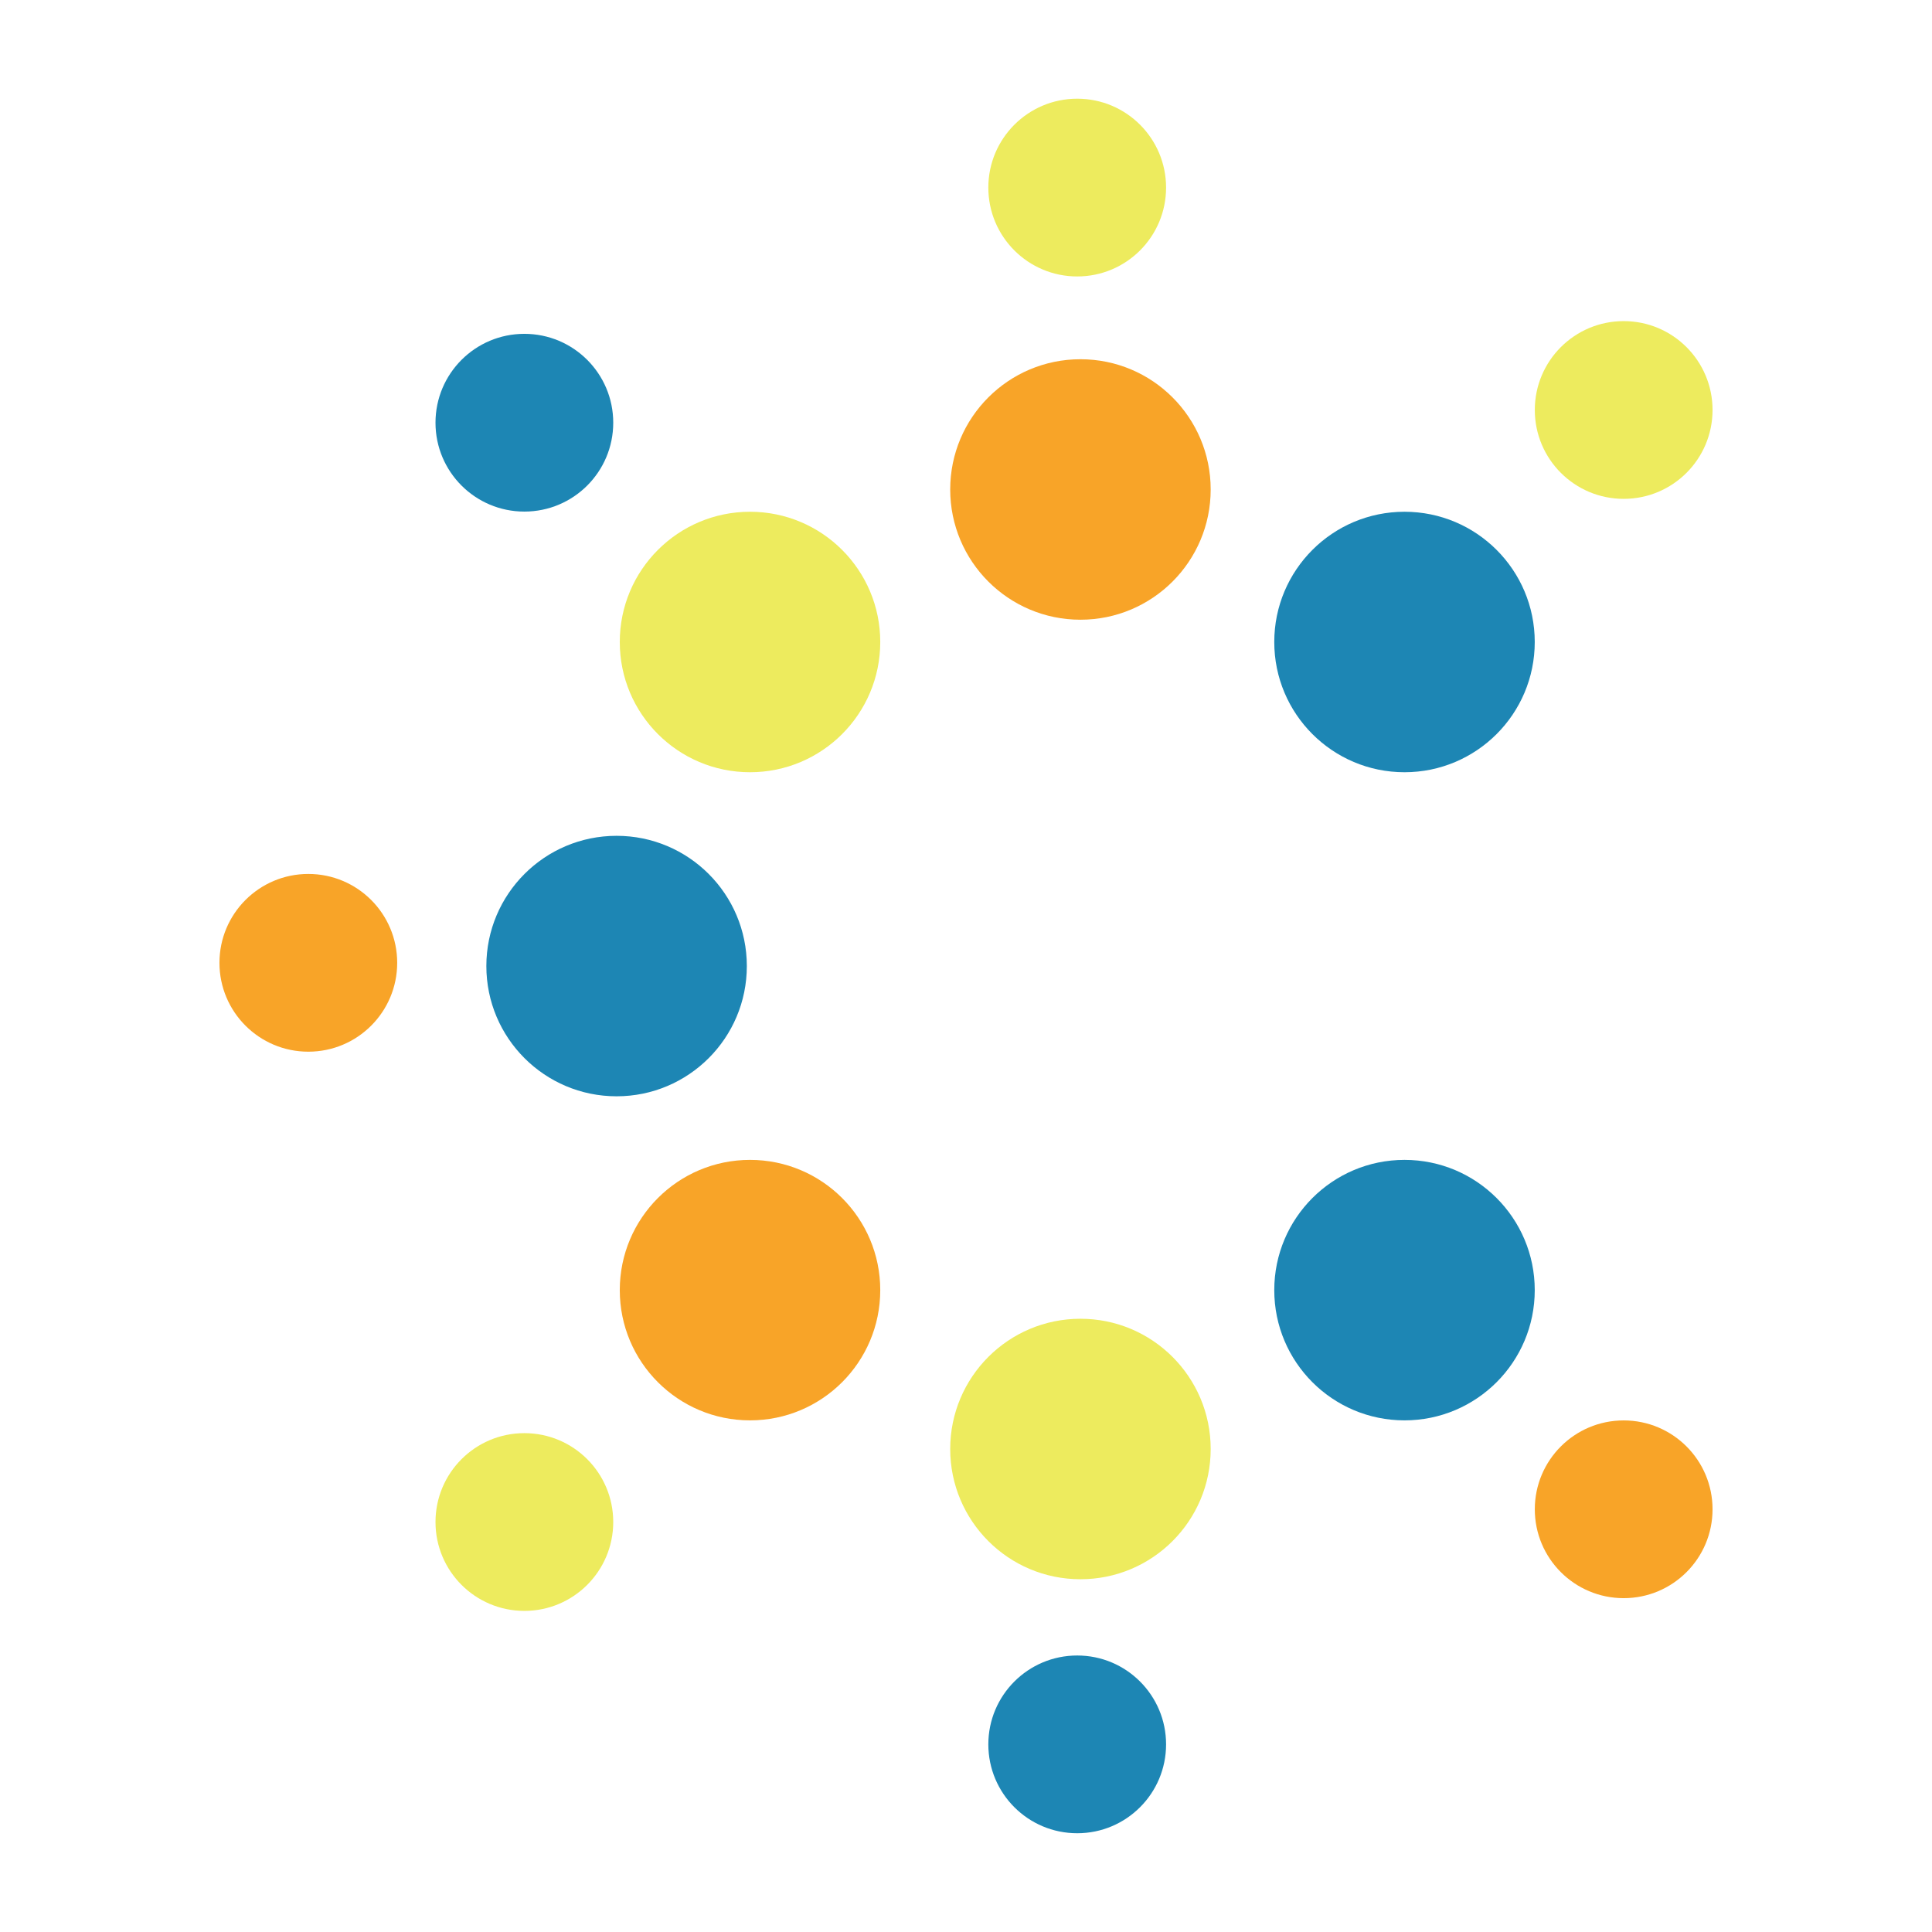
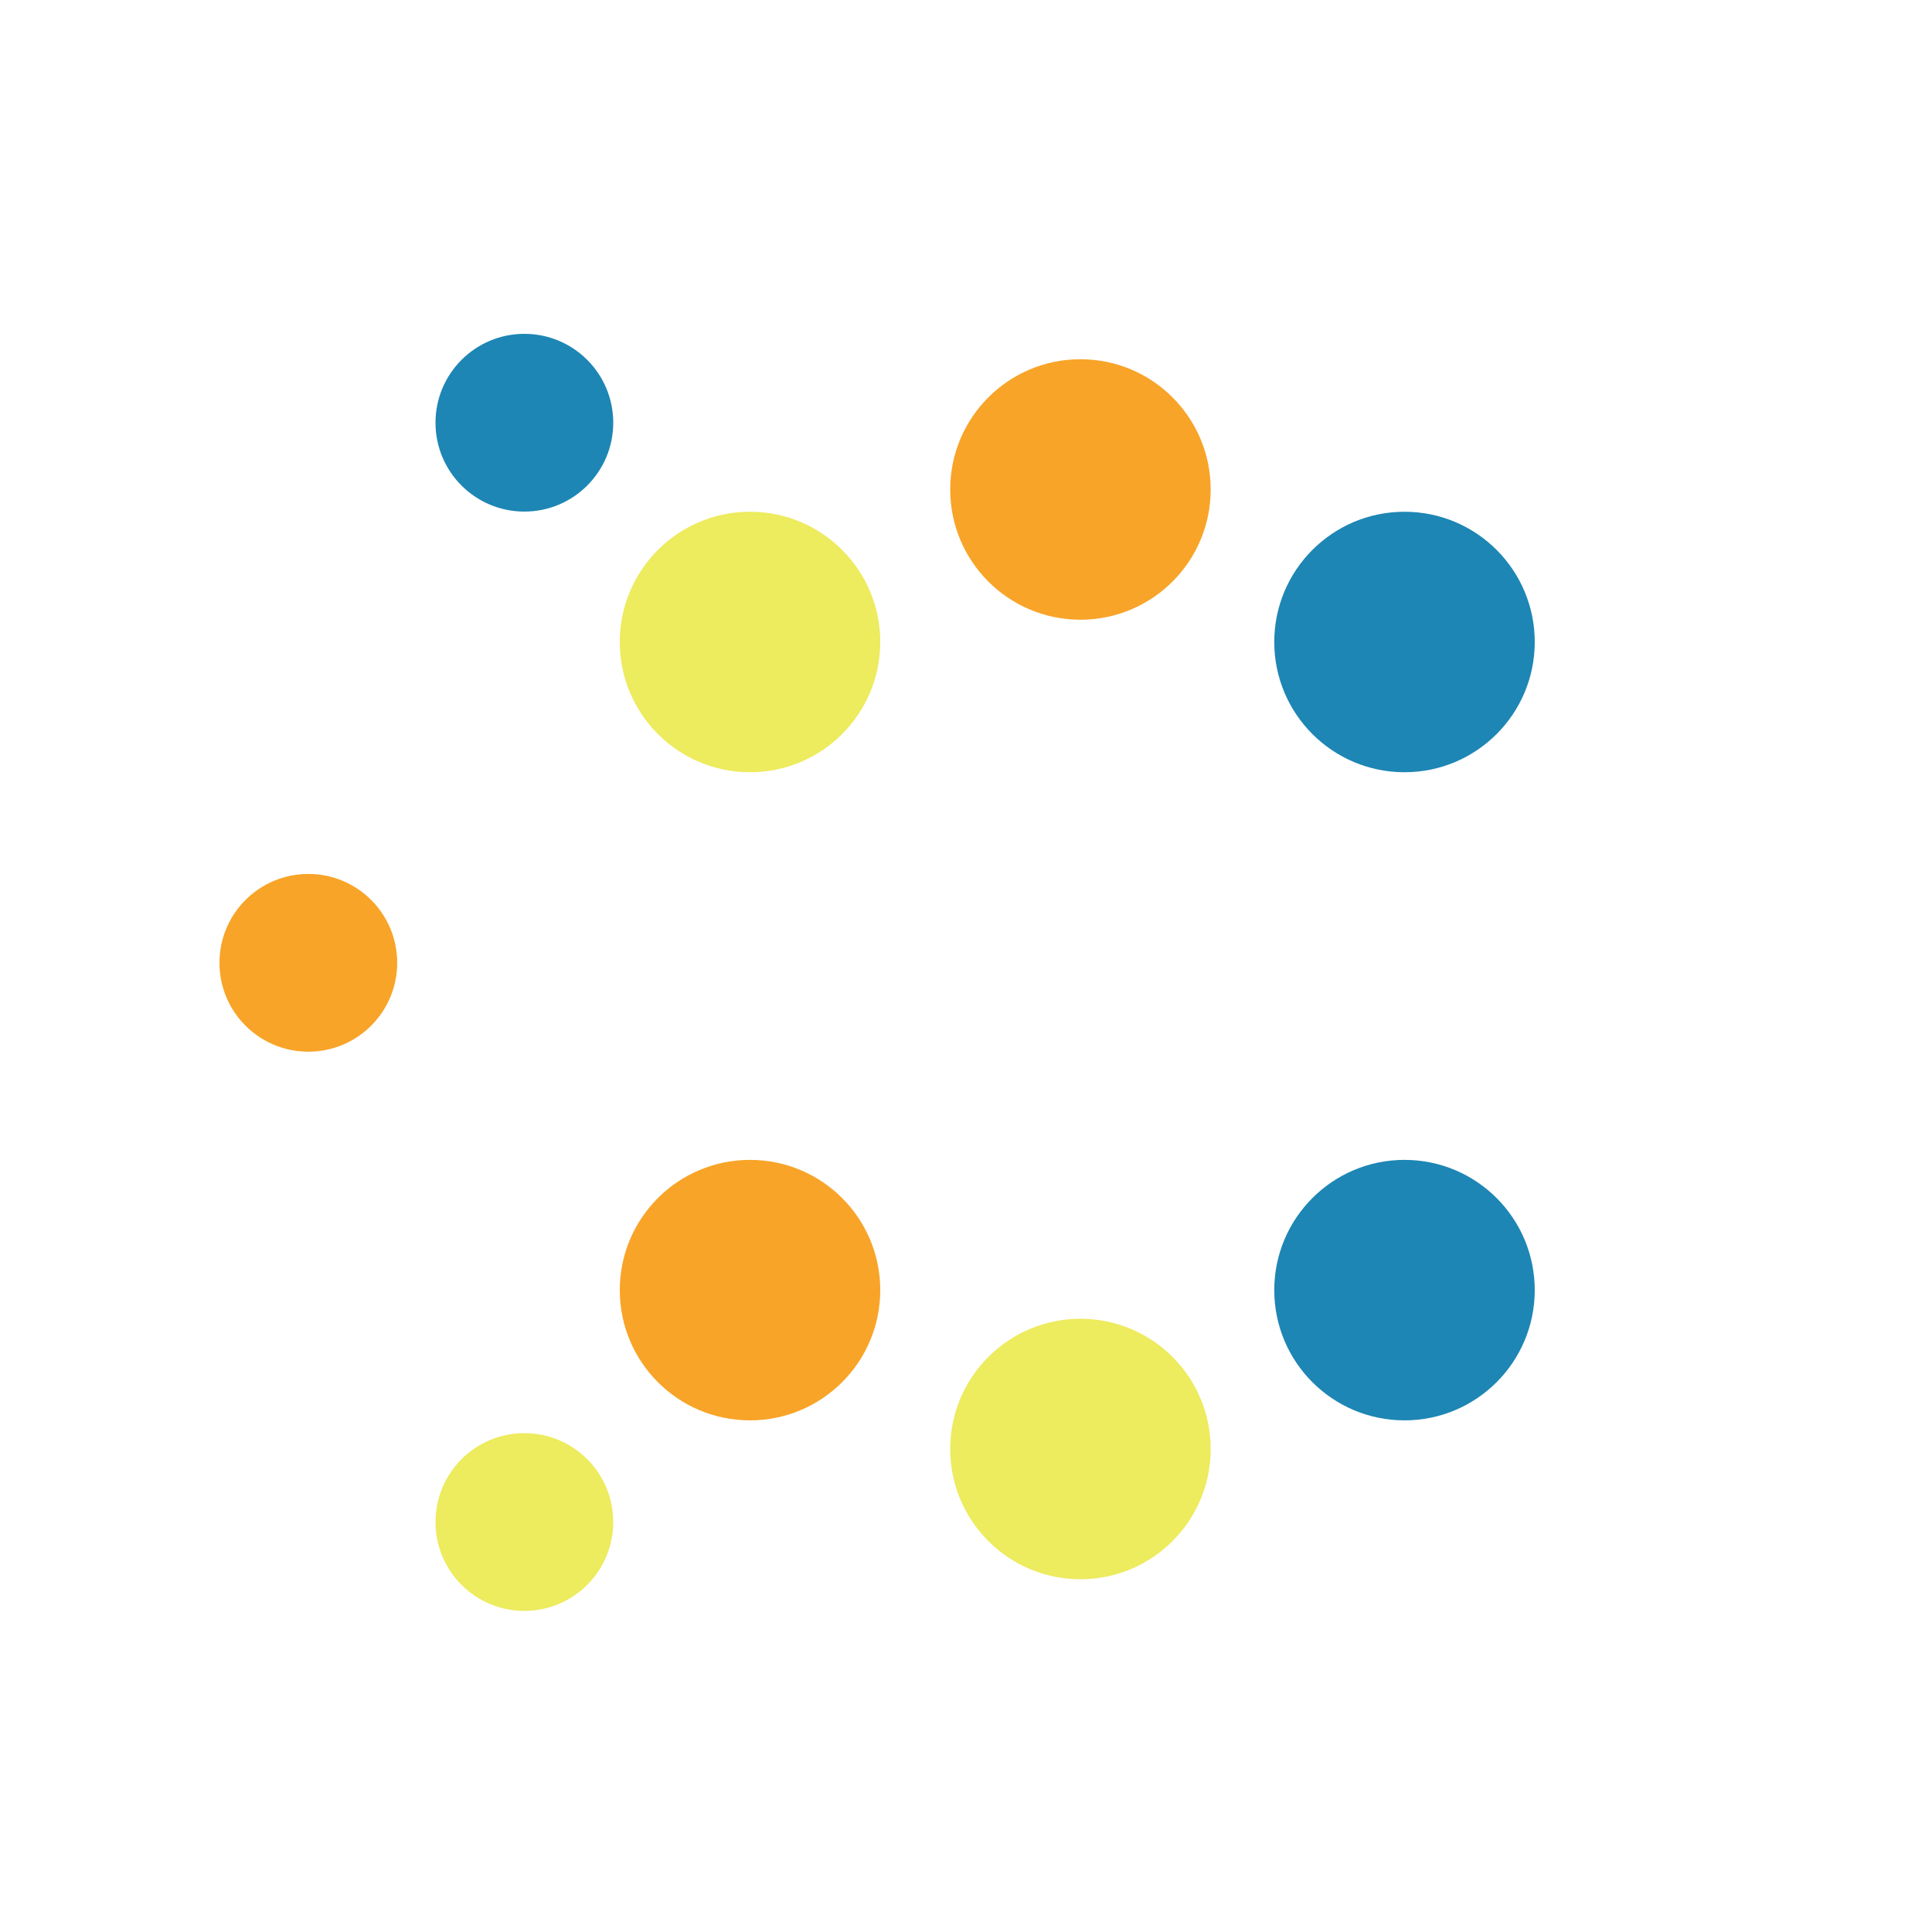
<svg xmlns="http://www.w3.org/2000/svg" id="Layer_1" data-name="Layer 1" viewBox="0 0 340 340">
  <defs>
    <style>
      .cls-1 {
        fill: #f8a428;
      }

      .cls-1, .cls-2, .cls-3 {
        stroke-width: 0px;
      }

      .cls-2 {
        fill: #1d86b4;
      }

      .cls-3 {
        fill: #edeb5e;
      }
    </style>
  </defs>
  <g id="Group_2575" data-name="Group 2575">
-     <path id="Path_735" data-name="Path 735" class="cls-3" d="M189.57,17.37c8.64,0,15.64,7,15.64,15.64s-7,15.64-15.64,15.64-15.64-7-15.64-15.64c0-8.64,7-15.64,15.64-15.64h0Z" />
    <path id="Path_736" data-name="Path 736" class="cls-2" d="M92.28,58.75c8.64,0,15.64,7,15.64,15.64s-7,15.64-15.64,15.64-15.64-7-15.64-15.64c0-8.64,7-15.64,15.64-15.64h0Z" />
    <path id="Path_746" data-name="Path 746" class="cls-1" d="M54.26,153.8c8.64,0,15.64,7,15.64,15.64s-7,15.64-15.64,15.64-15.64-7-15.64-15.64c0-8.64,7-15.64,15.64-15.64h0Z" />
    <path id="Path_737" data-name="Path 737" class="cls-3" d="M92.28,252.21c8.64,0,15.64,7,15.64,15.64s-7,15.64-15.64,15.64-15.64-7-15.64-15.64c0-8.64,7-15.64,15.64-15.64h0Z" />
-     <path id="Path_738" data-name="Path 738" class="cls-2" d="M189.57,291.34c8.64,0,15.64,7,15.64,15.64s-7,15.64-15.64,15.64-15.64-7-15.64-15.64c0-8.64,7-15.64,15.64-15.64h0Z" />
-     <path id="Path_739" data-name="Path 739" class="cls-1" d="M285.74,249.97c8.64,0,15.64,7,15.64,15.64s-7,15.64-15.64,15.64-15.64-7-15.64-15.64c0-8.64,7-15.64,15.64-15.64h0Z" />
-     <path id="Path_733" data-name="Path 733" class="cls-3" d="M285.74,56.51c8.64,0,15.64,7,15.64,15.64s-7,15.64-15.64,15.64-15.64-7-15.64-15.64c0-8.64,7-15.64,15.64-15.64h0Z" />
    <path id="Path_740" data-name="Path 740" class="cls-1" d="M190.14,63.22c12.66,0,22.92,10.26,22.92,22.92s-10.26,22.92-22.92,22.92-22.92-10.26-22.92-22.92c0-12.66,10.26-22.92,22.92-22.92h0Z" />
    <path id="Path_741" data-name="Path 741" class="cls-3" d="M131.99,90.06c12.66,0,22.92,10.26,22.92,22.92s-10.26,22.92-22.92,22.92-22.92-10.26-22.92-22.92c0-12.66,10.26-22.92,22.92-22.92h0Z" />
-     <path id="Path_742" data-name="Path 742" class="cls-2" d="M108.51,147.09c12.66,0,22.92,10.26,22.92,22.92s-10.26,22.92-22.92,22.92-22.92-10.26-22.92-22.92c0-12.66,10.26-22.92,22.92-22.92h0Z" />
    <path id="Path_743" data-name="Path 743" class="cls-1" d="M131.99,204.12c12.66,0,22.92,10.26,22.92,22.92s-10.26,22.92-22.92,22.92-22.92-10.26-22.92-22.92c0-12.66,10.26-22.92,22.92-22.92h0Z" />
    <path id="Path_744" data-name="Path 744" class="cls-3" d="M190.14,232.08c12.66,0,22.92,10.26,22.92,22.92s-10.26,22.92-22.92,22.92-22.92-10.26-22.92-22.92c0-12.66,10.26-22.92,22.92-22.92h0Z" />
    <path id="Path_745" data-name="Path 745" class="cls-2" d="M247.17,204.12c12.66,0,22.92,10.26,22.92,22.92s-10.26,22.92-22.92,22.92-22.92-10.26-22.92-22.92c0-12.66,10.26-22.92,22.92-22.92h0Z" />
    <path id="Path_734" data-name="Path 734" class="cls-2" d="M247.17,90.06c12.66,0,22.92,10.26,22.92,22.92s-10.26,22.92-22.92,22.92-22.92-10.26-22.92-22.92c0-12.66,10.26-22.92,22.92-22.92h0Z" />
  </g>
</svg>